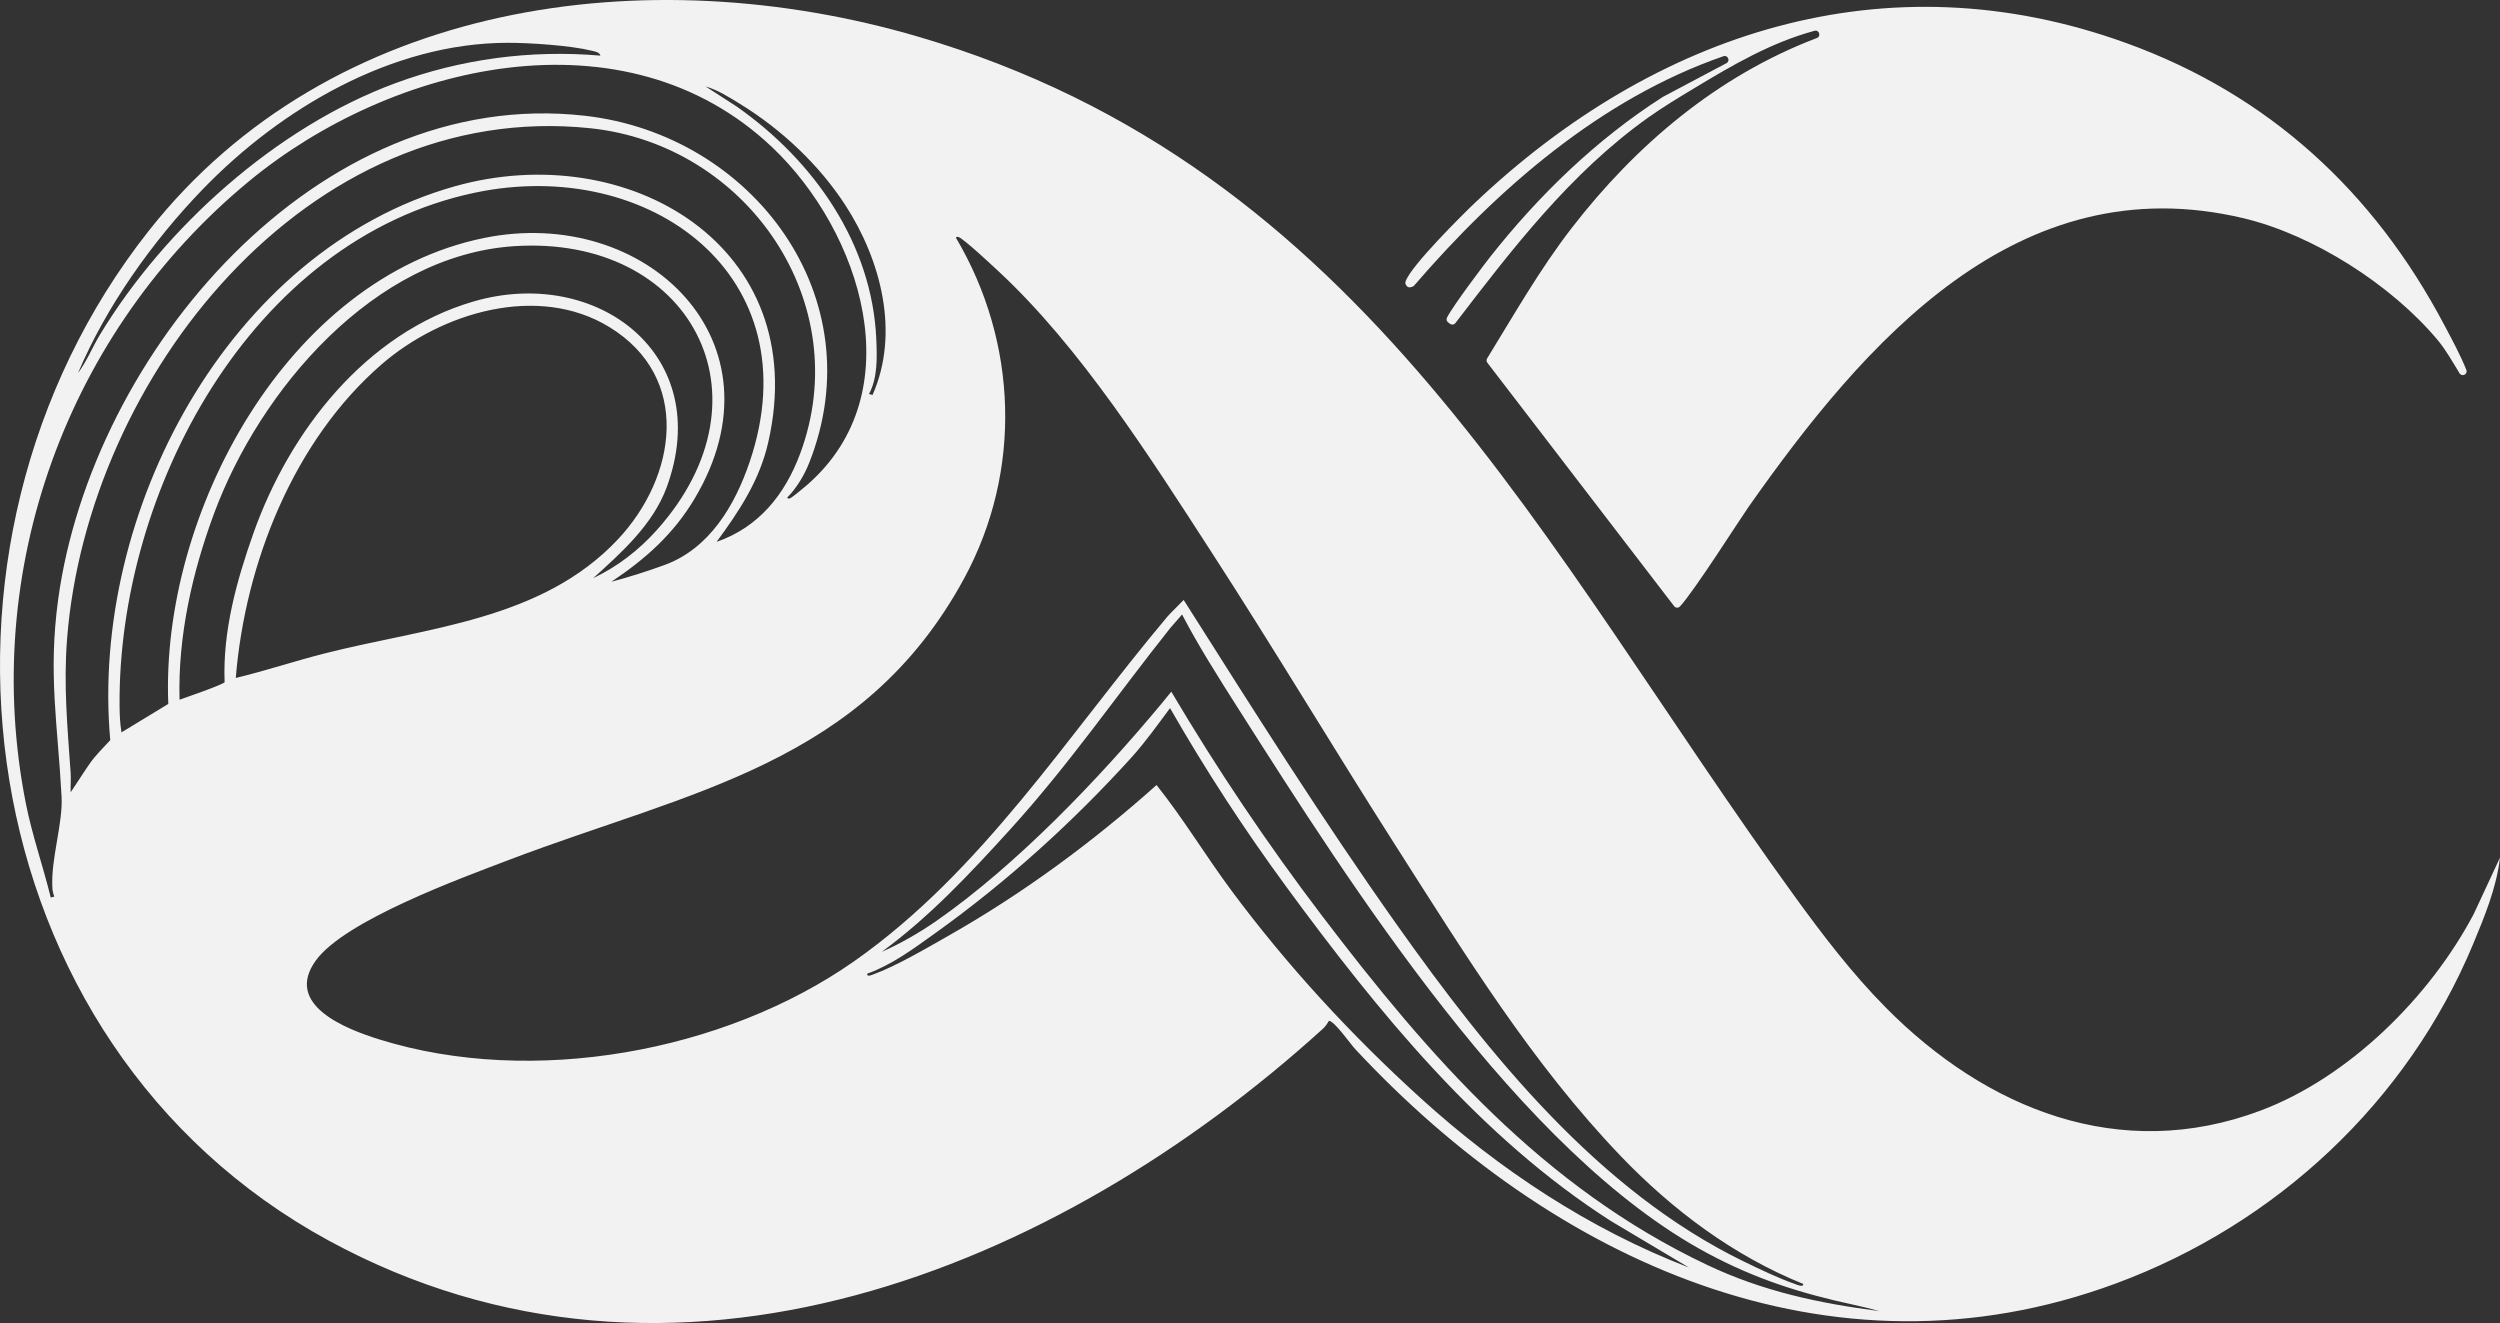
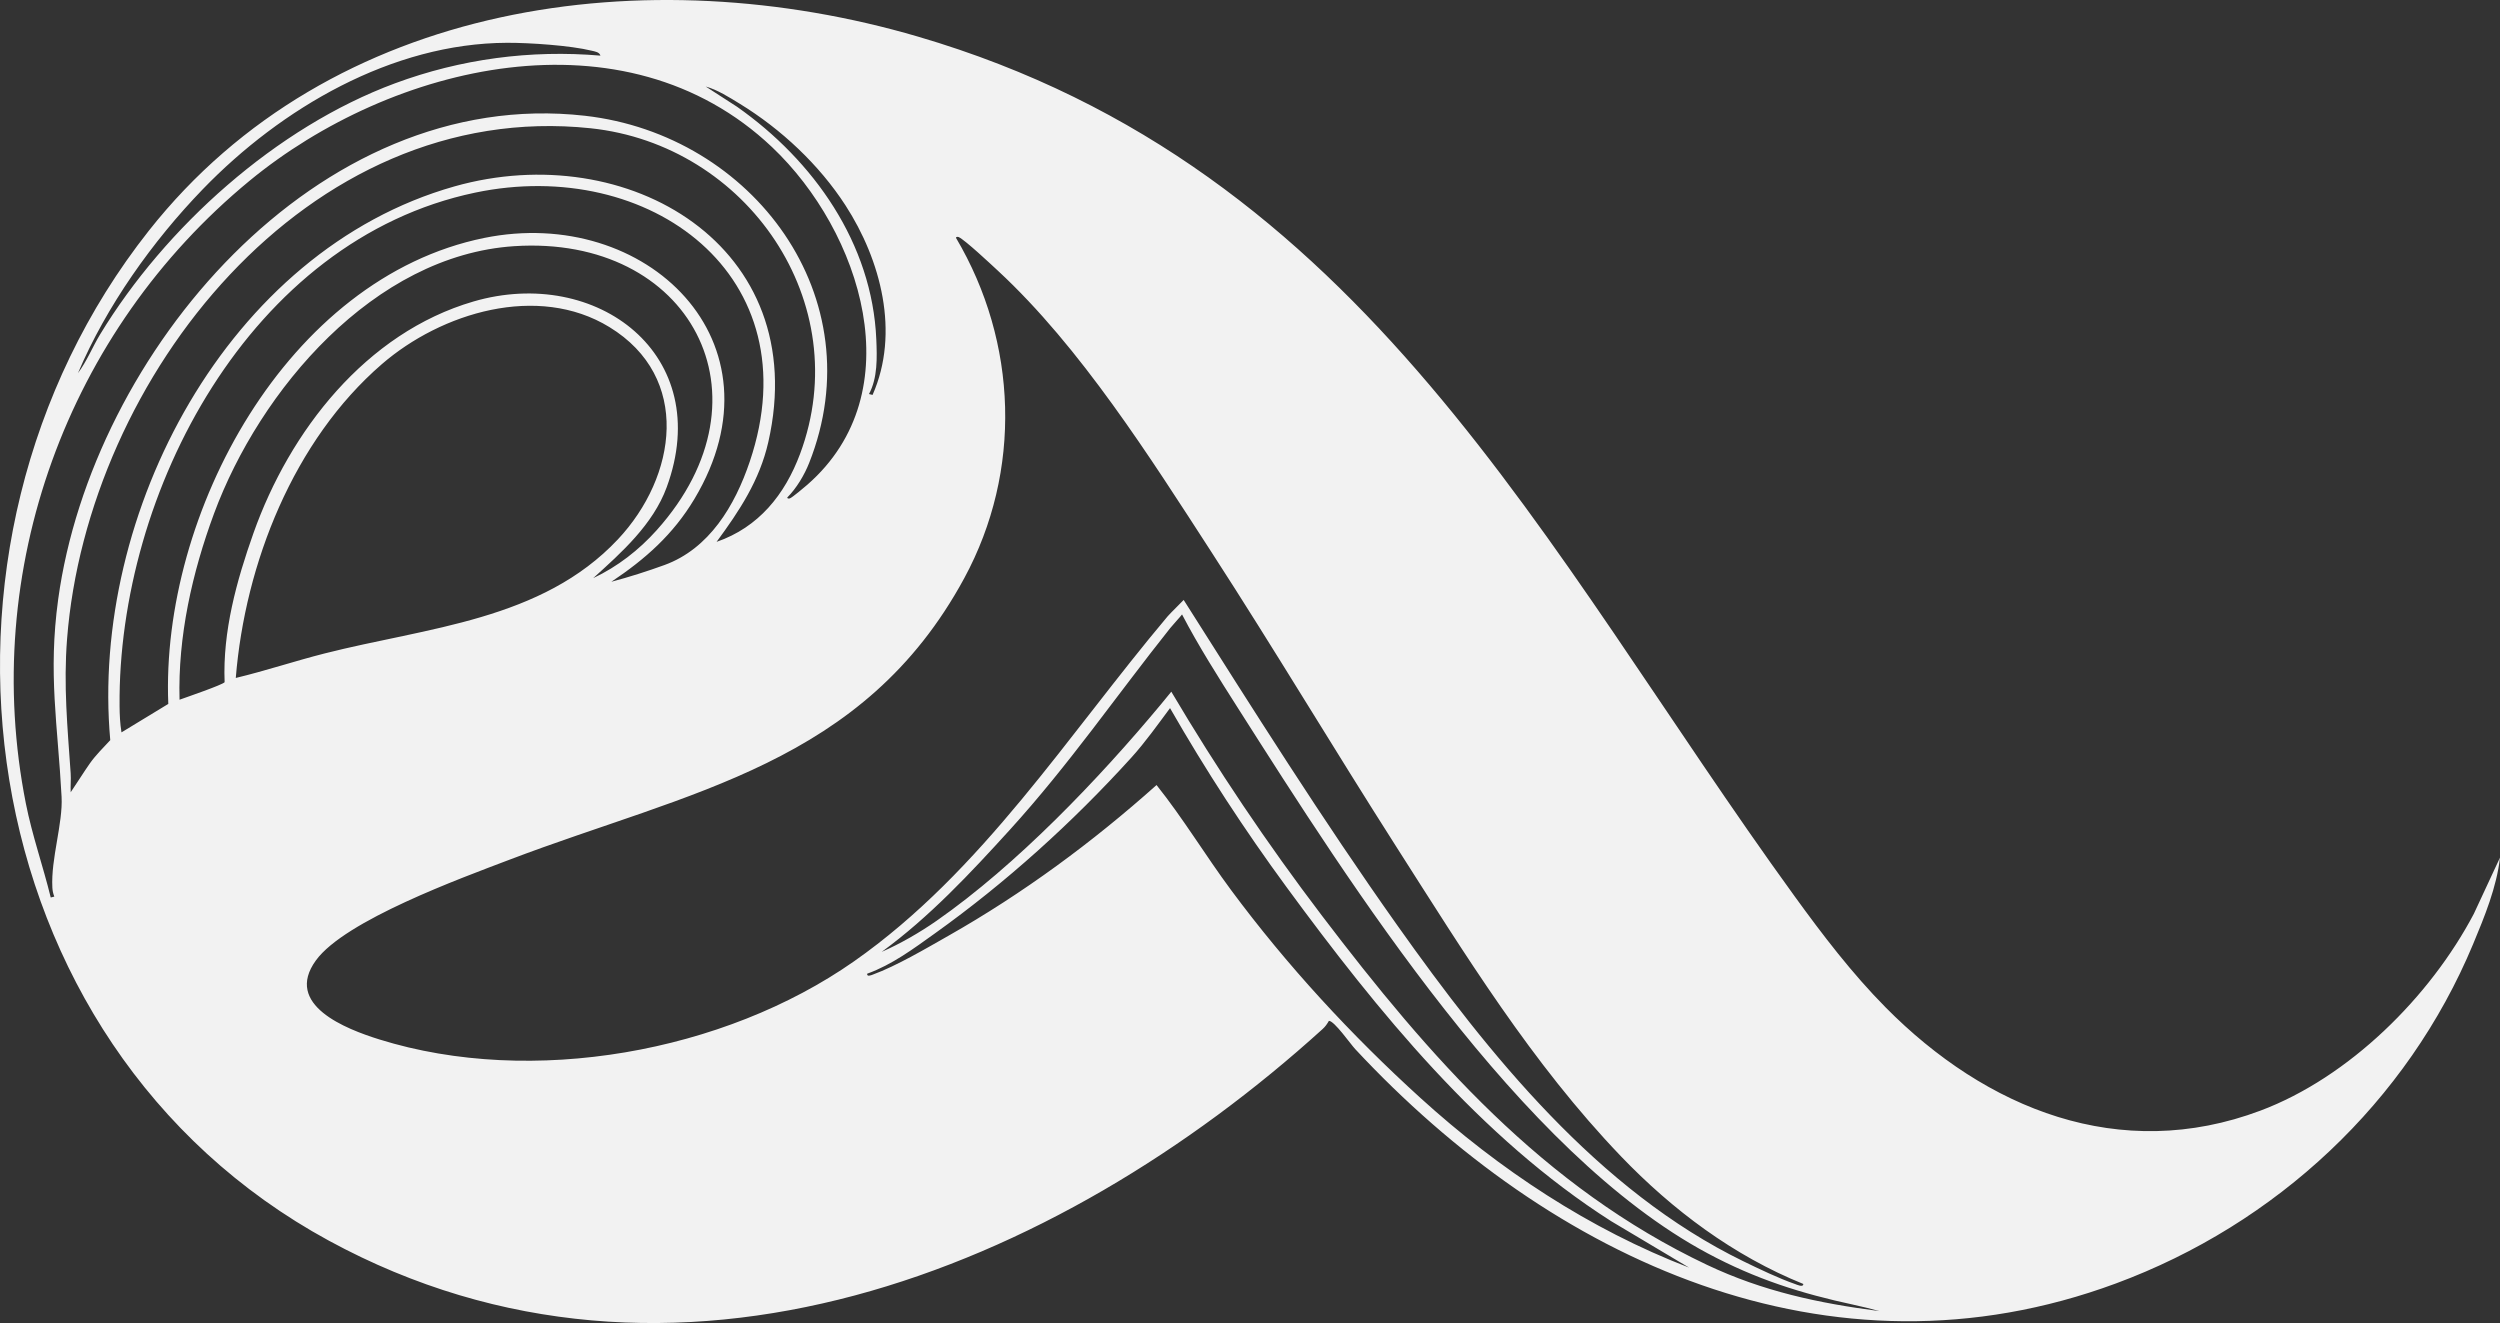
<svg xmlns="http://www.w3.org/2000/svg" id="Layer_2" data-name="Layer 2" viewBox="0 0 6875.05 3638.36">
  <rect x="0" y="0" width="6875.05" height="3638.36" fill="#333333" stroke="none" />
  <defs>
    <style>
      .cls-1 {
        fill: #f2f2f2;
      }
    </style>
  </defs>
  <g id="Layer_1-2" data-name="Layer 1">
    <path class="cls-1" d="M5185.66,2770.55c276.03,279.03,643.54,429.1,1030.71,283.67,243.75-91.56,466.3-312.7,586.6-540.99l72.07-154.87c-9.2,81.49-42.53,162.53-73.91,237.85-181.14,434.78-541.97,770.36-982.53,933.38-788.54,291.78-1552.64-65.55-2091.92-644.74-12.8-13.75-57.39-77.6-72.15-77.53-5.21,8.94-9.51,15.46-17.43,22.64-732.64,664.32-1788.24,1095.52-2732.59,581.96C-93.14,2869.35-276.46,1503.39,409.11,634.72,910.16-.16,1781.48-117.09,2524.37,100.67c1232.1,361.15,1717.02,1407.09,2410.8,2364.01,77.25,106.55,157.82,212.18,250.5,305.87ZM1651.25,152.99c-2.89-10.01-15.35-11.41-23.85-13.51-59.09-14.58-171.69-22.01-233.07-21.79-316.93,1.14-621.56,180.43-835.98,401.99-138.88,143.51-265.84,322.22-343.98,506.5,24.44-32.62,39.68-71.54,60.78-106.31,179.52-295.75,484.71-569.79,811.07-690.72,180.6-66.92,372.8-92.71,565.03-76.15ZM2123.15,404.59C1717.81,20.78,1077.59,174.87,685.95,497.45,184.68,910.31-55.72,1568.6,71.11,2209.66c17.28,87.32,47.28,172.16,68.41,258.45l9.84-2.41c-3.52-9.09-4.9-16.36-5.37-25.04-4.29-78.54,29.22-176.22,25.37-249.42-10.41-197.98-37.49-337.9-9.35-543.31C252.54,972.67,871.06,234.95,1608.2,318.32c462.55,52.32,797.32,500.19,616.94,954.94-13.25,33.4-34.67,69.24-59.96,94.71-.79,3.72,5.08,3.35,7.38,2.41,6.91-2.82,39.32-30.11,47.55-37.29,291.23-254.04,148.1-696.46-96.95-928.5ZM2399.58,1086.04c75.48-170.96,22.96-370.84-74.63-521.52-72.33-111.67-176.84-209.49-289.94-278.84-28.67-17.58-62.52-39.12-94.35-47.77l86.36,55.76c210.3,148.04,371.73,375.73,382.85,639.97,2.07,49.25,3.82,105.65-20.15,149.97l9.86,2.43ZM1970.57,1490.14c115.44-39.96,187.66-129.47,229.6-241.84,155.11-415.61-145.61-850.33-576.42-895.61C843.72,270.68,240.23,1039.43,184.43,1757.17c-9.96,128.11,1.13,242.1,9.88,369.21,1.19,17.35-.74,35,.1,52.34,20.23-29.81,35.23-54.42,52.76-79.41,15.18-21.64,36.82-43.24,56.05-63.87-56.05-622.91,322.32-1346.34,946.69-1522.87,476.8-134.81,985.41,164.71,862.92,703.26-23.95,105.31-79.47,189.13-142.25,274.31ZM1681.18,1599.9c47.61-12.52,100.85-29.58,146.02-46.02,123.17-44.83,193.65-162.96,234.6-284.29,172.75-511.82-276.48-840.11-754.87-739.9-619.79,129.83-983.19,825.07-978.1,1411.79.21,23.89,1.26,48.58,5.26,72.57l128.73-78.28c-21.34-522.02,325.94-1171.12,868.94-1281.47,445.03-90.45,835.8,286.14,577.98,717.68-58.32,97.61-135,165.51-228.55,227.92ZM4457.35,3179.49c-244.73-255.16-428.35-554.79-617.85-851.52-171.36-268.33-334.65-542.23-507.77-809.42-168.7-260.37-360.32-563.79-587.75-774.34-19.2-17.77-90-84.19-107.41-92.19-2.63-1.21-8.46-.94-7.39,2.42,169.88,287.15,182.21,641.02,22.53,935.64-277.63,512.24-754.49,585.25-1251.28,774.4-132.79,50.56-451.76,166.69-531.66,276.61-89.06,122.53,82.69,188.76,174.93,217.51,418.92,130.57,947.39,35.44,1304.65-214.77,352.95-247.18,588.34-622.96,862.48-948.65,7.15-8.49,37.8-38.24,44.29-45.33,190.81,301.14,381.14,603.73,587.35,894.67,251.75,355.19,552.98,729.87,951.93,924.07,41.74,20.32,98.97,47.72,142.06,62.5,4.57,1.57,22.94,10.41,22.67-.19-191.93-77.6-359.58-203.12-501.8-351.4ZM1631.29,1589.92c67.04-31.66,125.52-77.12,174.76-132.04,330.92-369.04,90.77-812.31-391.74-780.91-385.98,25.11-700.1,395.57-825.88,735.79-59.97,162.21-99.5,337.6-94.68,511.48,19.13-6.94,118.22-40.85,123.94-48.18-5.59-139.72,32.97-279.09,79.25-409.68,99.53-280.84,309.09-550.88,605.09-637.26,338.94-98.91,665.59,146.51,531.23,511.27-37.56,101.97-123.73,178.94-201.96,249.53ZM1699.19,1483.3c162.25-172.7,202.99-445.5-23.43-583.92-196.74-120.27-461.68-39.67-625.6,101.98-242.39,209.46-376.34,548.15-401.75,863.03,82.13-19.76,162.49-46.61,244.39-67.43,281.96-71.7,596.89-90.67,806.39-313.67ZM3250.64,1689.75c-4.64,6.25-26.1,29.5-32.46,37.48-148.04,185.84-277.51,374.82-441.47,555.16-107.94,118.72-220.65,239.43-352.1,335.34,51.36-22.51,105.07-53.48,151.25-85.69,219.99-153.48,445.5-389.21,617.01-595.41,9.16-11.02,21.97-26.94,28.23-34.45,126.02,212.96,264.05,418.39,413.86,615.38,296.32,389.65,608.07,746.95,1059.68,961.01,152.82,72.43,306.67,105.44,474.11,127.06-16.86-4.81-48.42-12.62-70.02-17.24-145.91-31.26-270.49-70.95-402.33-141.51-516.79-276.59-980.8-1010.64-1292.95-1501.09-51.81-81.41-108.3-170.46-152.8-256.03ZM4644.86,3485.88l-214.12-127.6c-360.8-230.16-641.53-576.58-892.6-918.53-116.25-158.33-222.78-321.97-320.53-492.41-33.09,44.34-67.97,93.73-106.9,136.65-161.35,177.88-344.21,343.1-539.85,482.97-58.81,42.04-117.41,85.93-186.14,110.75-1.14,9.2,10.44,4.35,15.11,2.64,65.5-23.96,145.99-71.61,207.74-106.62,205.58-116.54,396.83-257.57,572.92-414.87,73.29,91.83,134.79,194.13,205,288.85,153.62,207.27,330.01,398.46,520.88,571.78,216.69,196.77,464.38,360.75,738.49,466.39Z" />
-     <path class="cls-1" d="M6782.46,1017.22c4.77,11.85-11.91,20.24-18.62,9.37-19.25-31.19-37.07-63.78-60.72-92.01-126.85-151.38-341.31-288.75-533.66-334.49-621.56-147.8-1042.37,341.23-1361.22,794.29-21.87,31.08-149.69,232.14-188.44,273.47-4.4,4.69-11.97,4.27-15.89-.83l-513.7-669.5c-2.64-3.44-2.88-8.15-.61-11.84,74.43-121.05,144.8-244.85,231.77-357.58,176.71-229.02,401.28-419.3,674.21-523.23l.32-.11c12.88-4.19,7.19-23.56-5.89-20.06-117.97,31.62-224.89,93.86-330.75,157.84-43.3,26.17-86.73,52.2-127.95,81.6-212.18,151.32-372.05,359.5-529.02,564.43-3.49,4.55-9.99,5.45-14.58,2l-5.42-4.07c-4.07-3.06-5.34-8.6-3.03-13.14,17.09-33.59,103.33-147.37,117.57-165.44,134.03-170.04,293.1-324.63,476.02-441.42.25-.16.5-.3.76-.44l174.13-92.29c11.4-6.04,3.88-23.35-8.31-19.13-336.72,116.48-621.14,364.44-850.48,630.59-1.27,1.47-2.92,2.56-4.78,3.14l-4.56,1.43c-4.55,1.43-9.49-.41-12.01-4.45l-1.28-2.06c-1.57-2.52-2.02-5.6-1.17-8.45,12.62-42.07,160.19-187.94,191.12-217.24,493.2-467.28,1128.61-679.24,1791.4-439.02,391.62,141.94,679.85,408.04,873.16,773.33,21.02,39.71,44.21,82.03,61.62,125.3Z" />
  </g>
</svg>